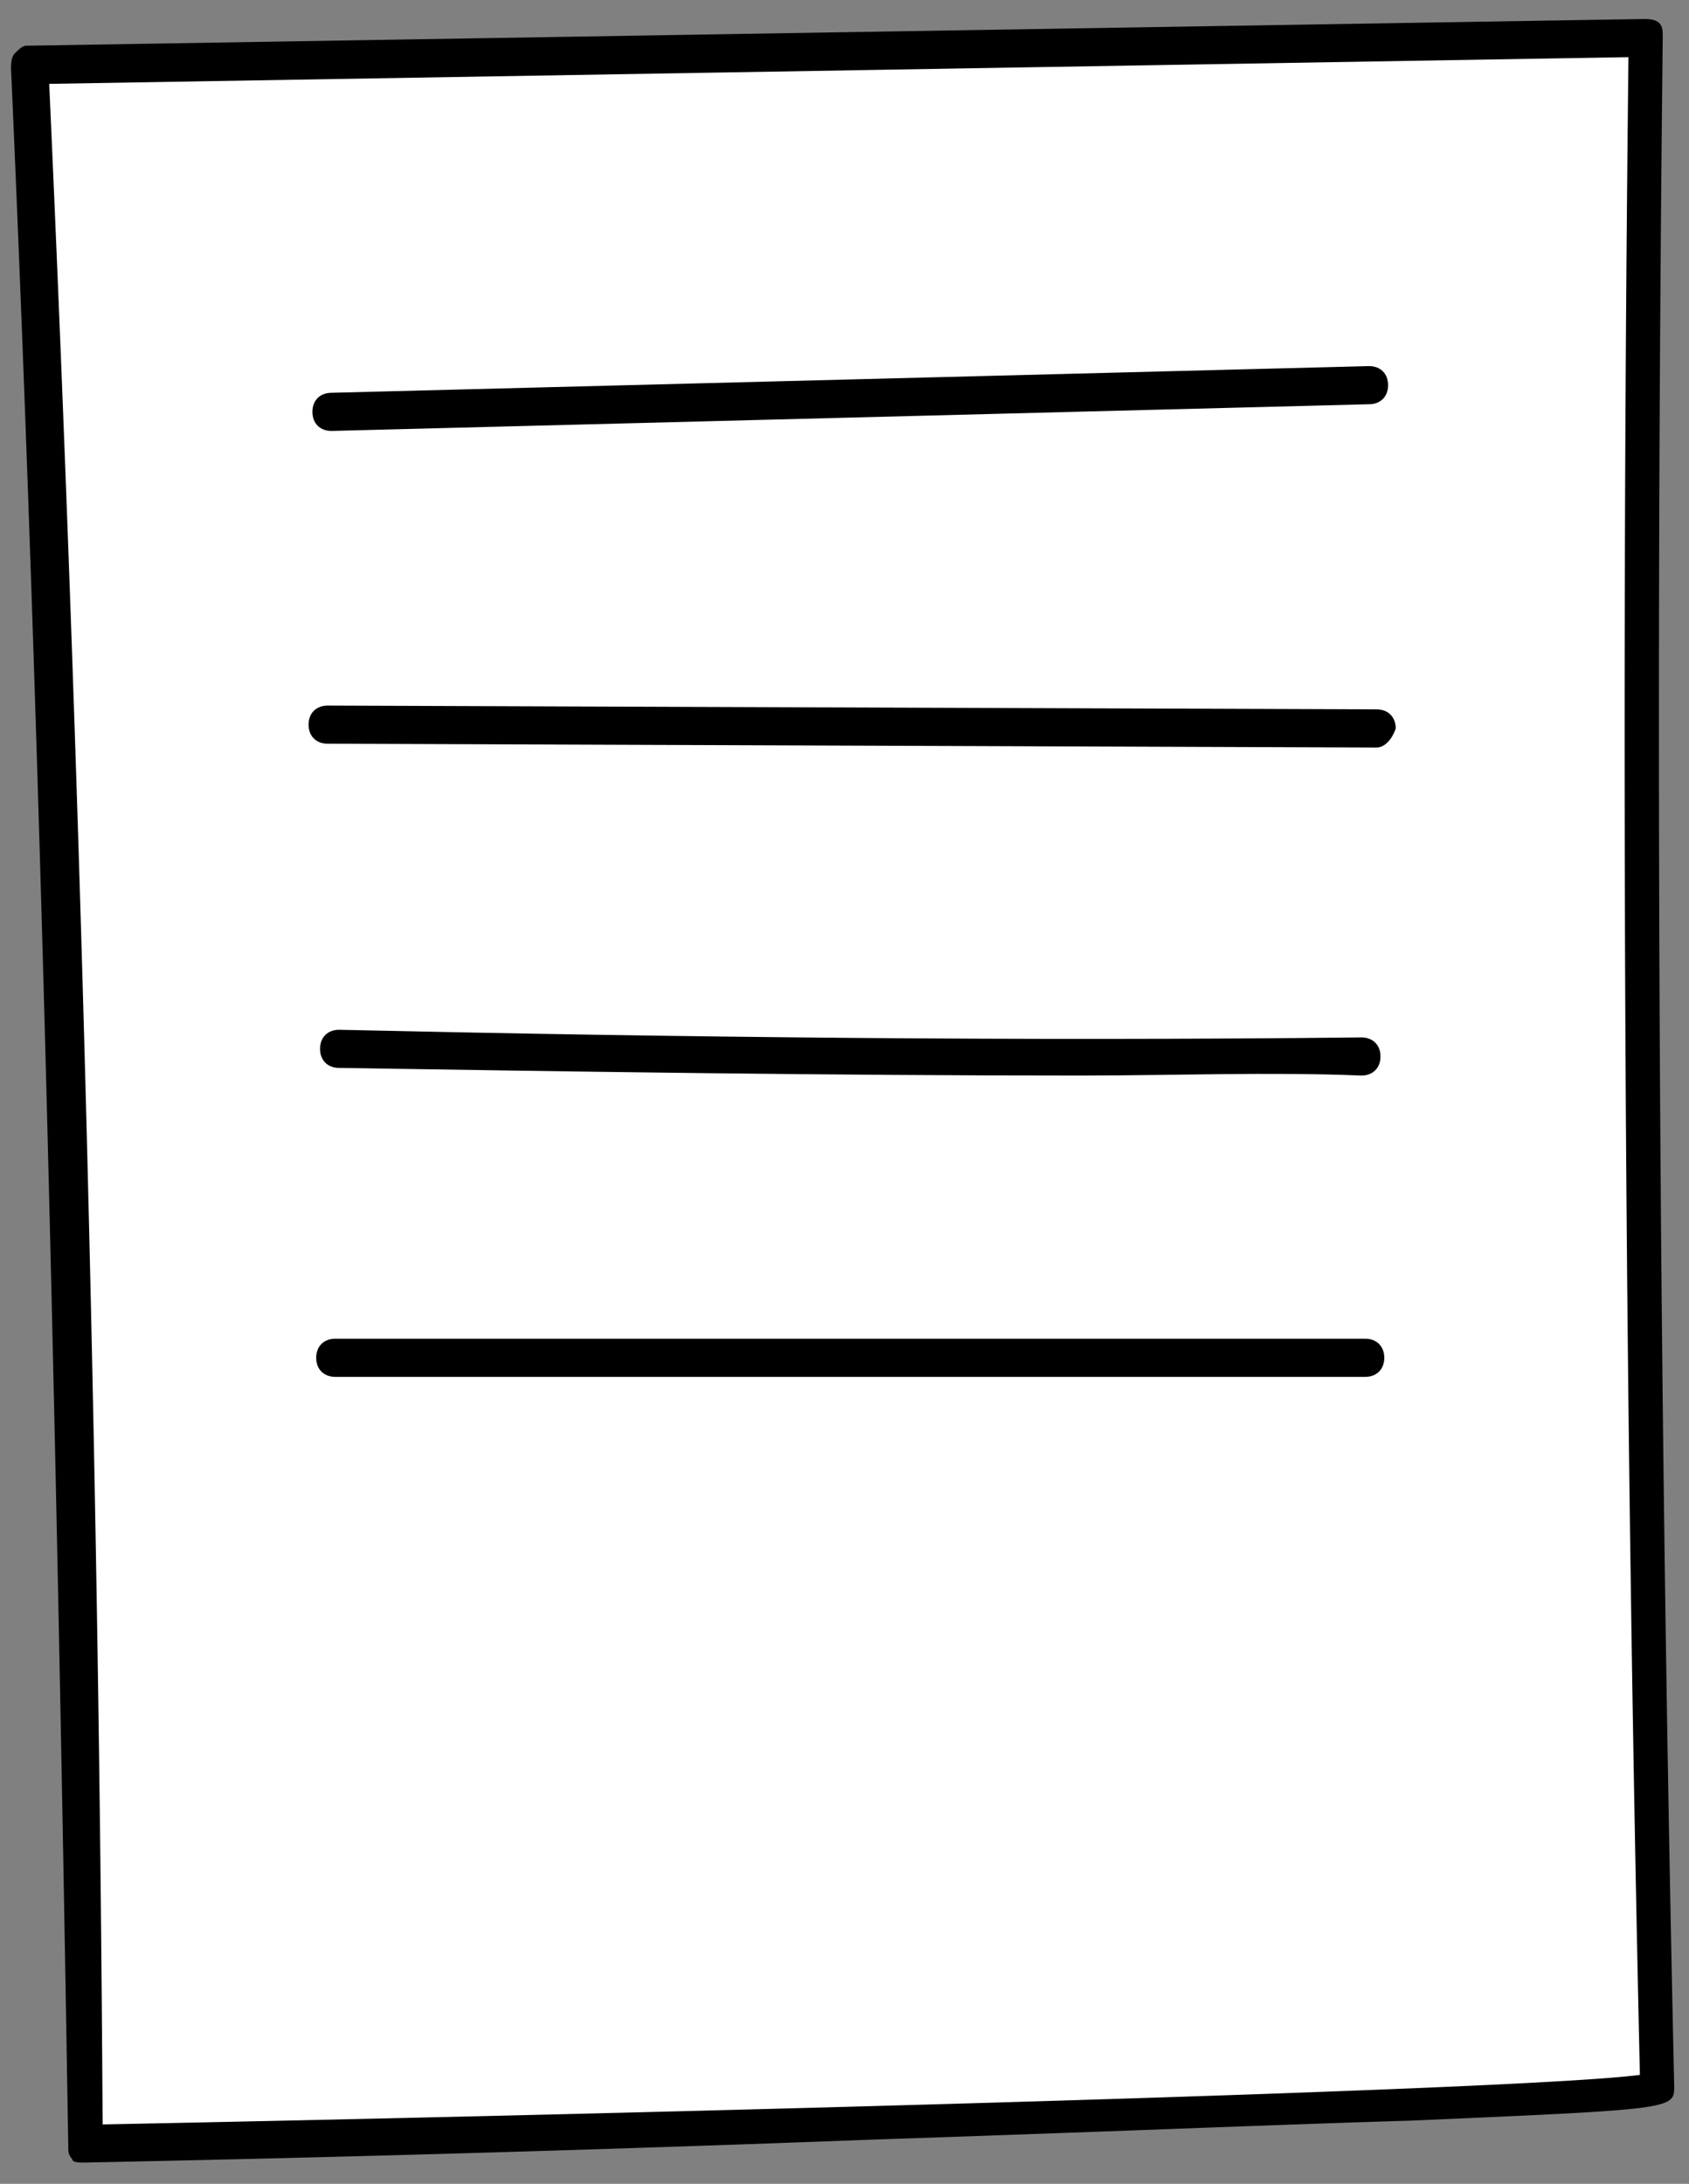
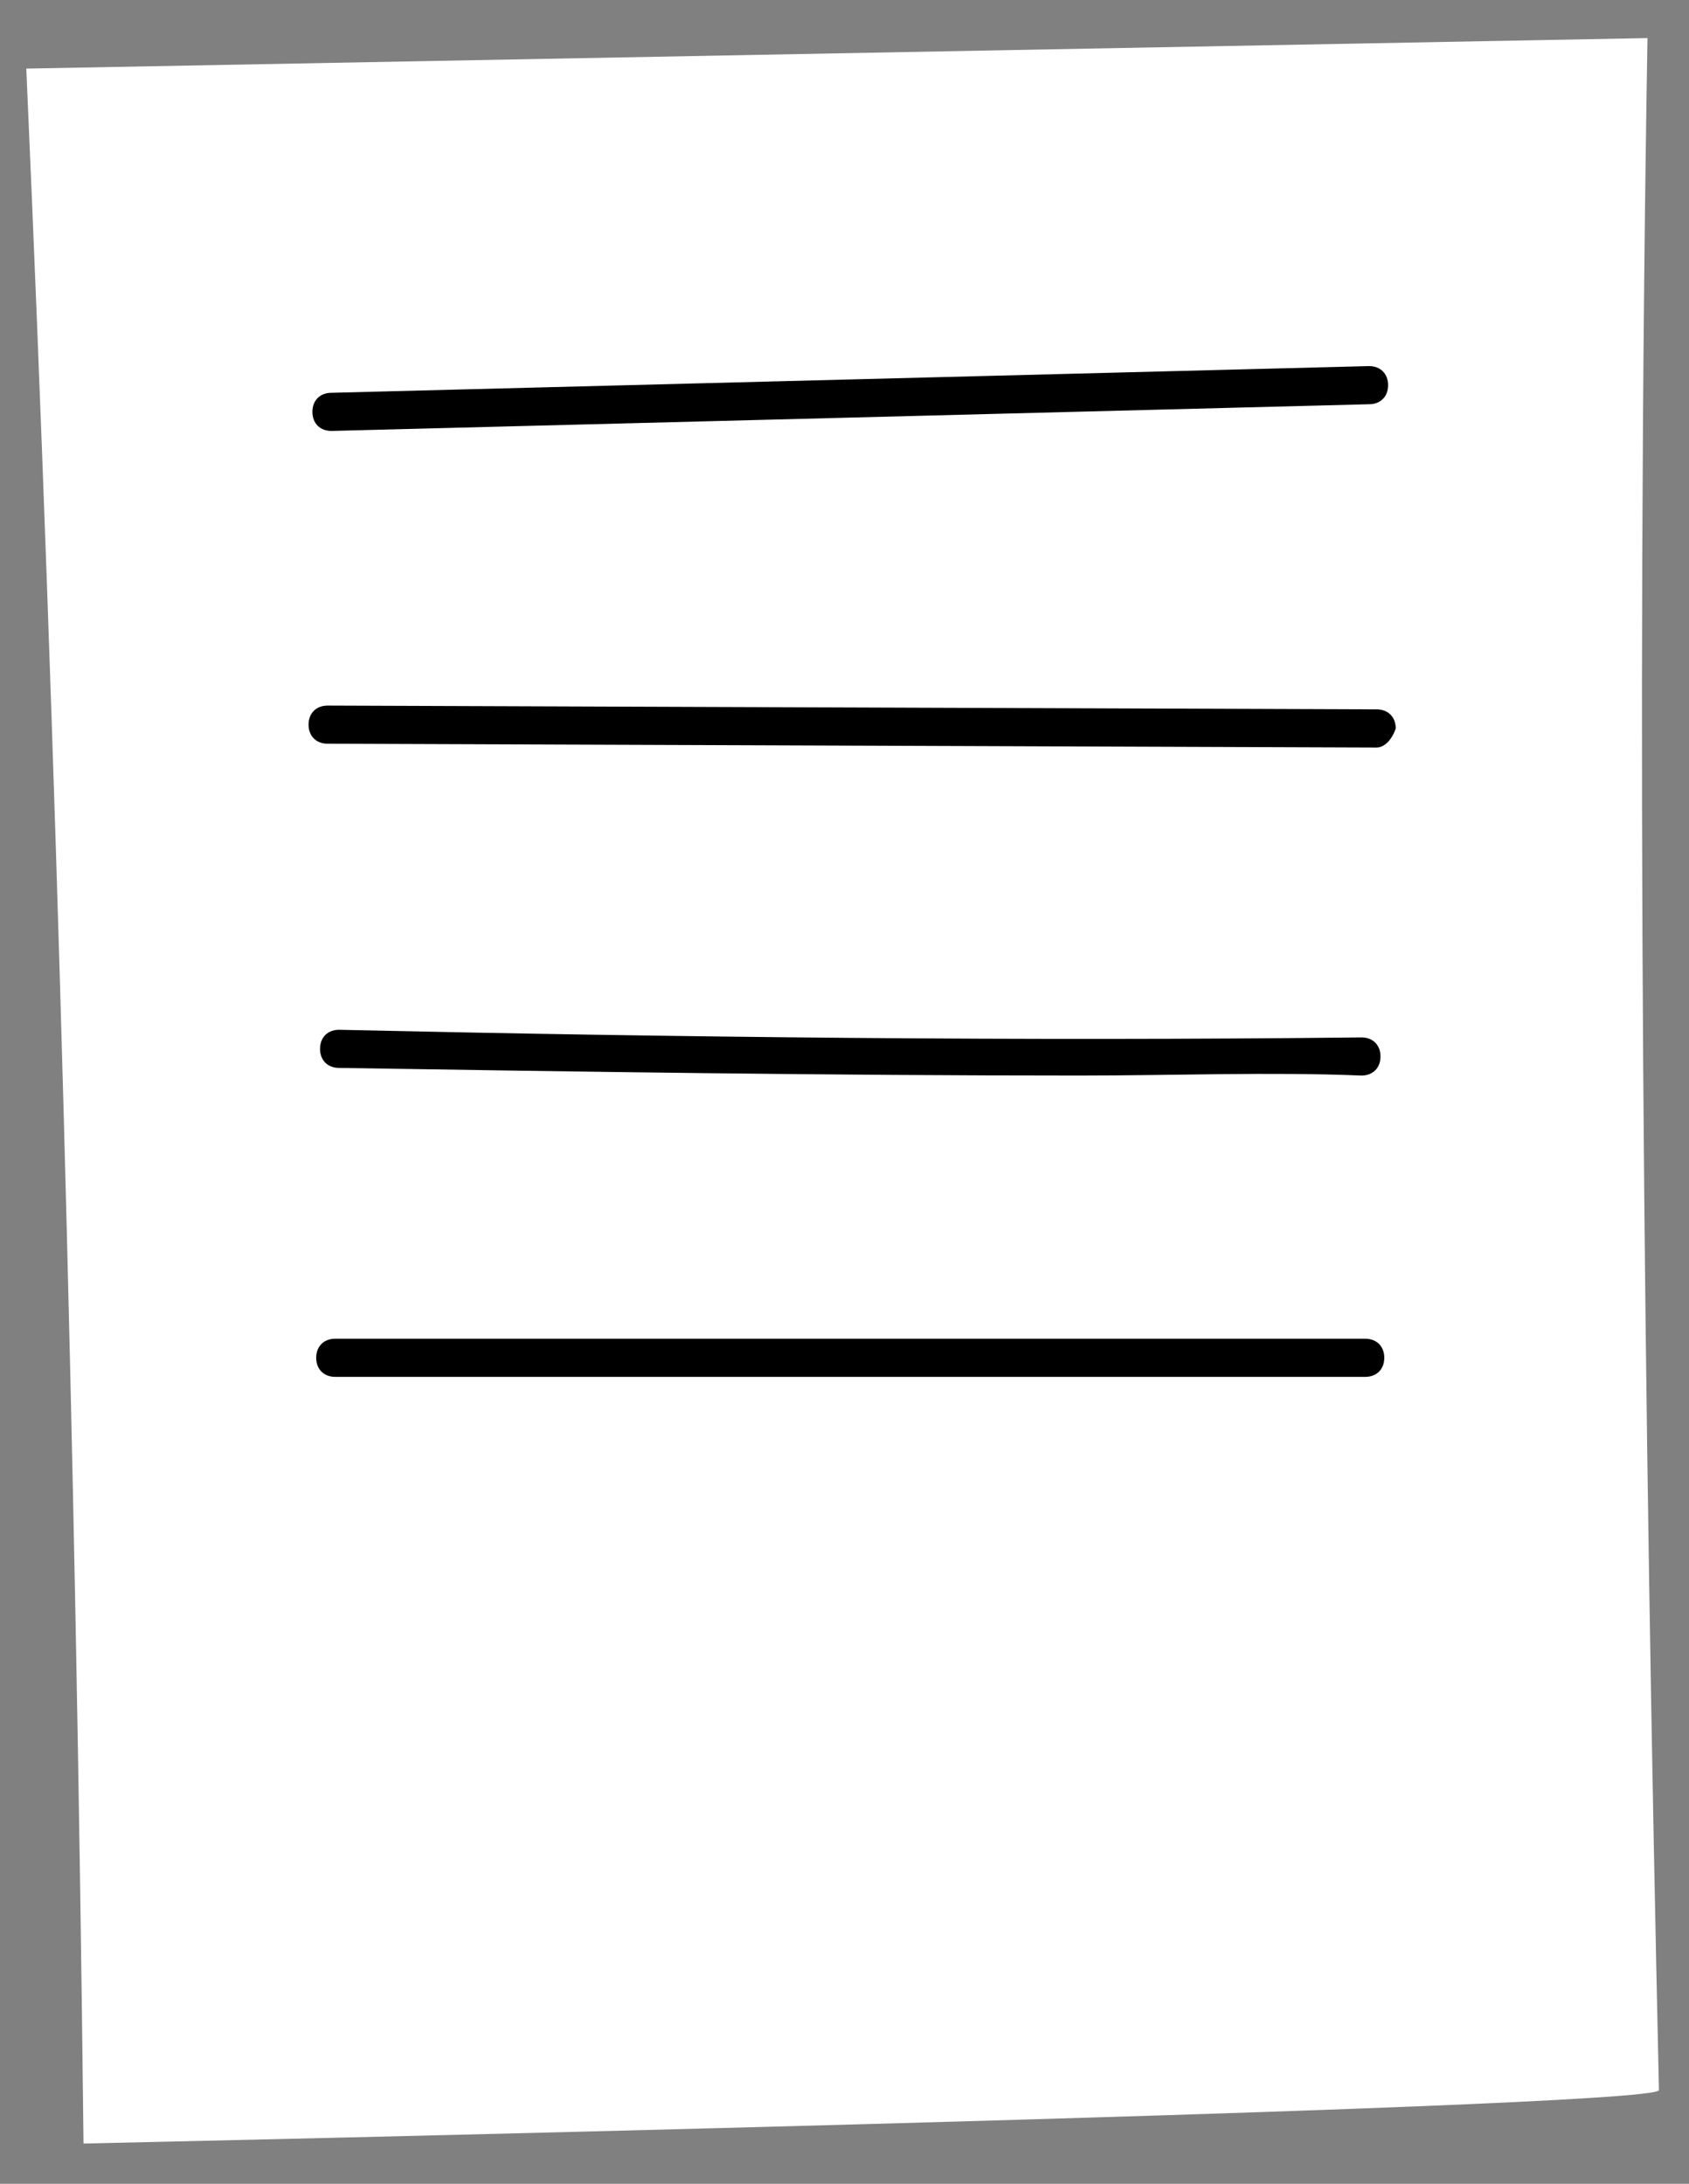
<svg xmlns="http://www.w3.org/2000/svg" width="58" height="75" fill="none">
  <rect width="100%" height="100%" fill="#808080" stroke="none" />
  <path d="M.903 2.356c1.048 23.71 1.703 47.55 1.965 71.26 0 0 54.1-1.18 54.1-1.835-.525-23.447-.787-46.895-.394-70.473L.903 2.356z" fill="#fff" />
-   <path d="M2.868 74.27c-.13 0-.393 0-.393-.13-.13-.132-.13-.263-.13-.394-.394-23.84-.918-47.811-1.966-71.39 0-.13 0-.393.131-.524.131-.13.262-.262.393-.262l55.54-.917c.132 0 .394 0 .525.131.13.131.13.262.13.524-.261 23.317-.13 47.026.394 70.343 0 .785 0 .785-9.039 1.178-4.454.132-10.741.394-18.6.656a1521.7 1521.7 0 01-26.985.785zM1.69 2.88c1.048 23.186 1.703 46.764 1.834 70.08 19.78-.392 48.86-1.178 52.79-1.702-.524-22.924-.655-46.24-.393-69.295L1.69 2.88z" fill="#000" />
  <path d="M11.383 14.8c-.393 0-.655-.262-.655-.655s.261-.655.655-.655l35.63-.917c.392 0 .654.262.654.655s-.262.655-.655.655l-35.63.917c.132 0 0 0 0 0zm35.891 10.873l-36.023-.131c-.393 0-.655-.262-.655-.655s.262-.655.655-.655l36.023.13c.393 0 .655.263.655.656-.131.393-.393.655-.655.655zM37.057 36.938c-8.514 0-17.028-.13-25.412-.262-.393 0-.655-.262-.655-.655s.262-.655.655-.655c11.658.262 23.448.393 35.106.262.393 0 .655.262.655.655s-.262.655-.655.655c-3.144-.13-6.419 0-9.694 0zM11.513 47.286c-.393 0-.655-.262-.655-.655s.262-.655.655-.655h35.368c.393 0 .655.262.655.655s-.262.655-.655.655H11.513z" fill="#000" />
</svg>